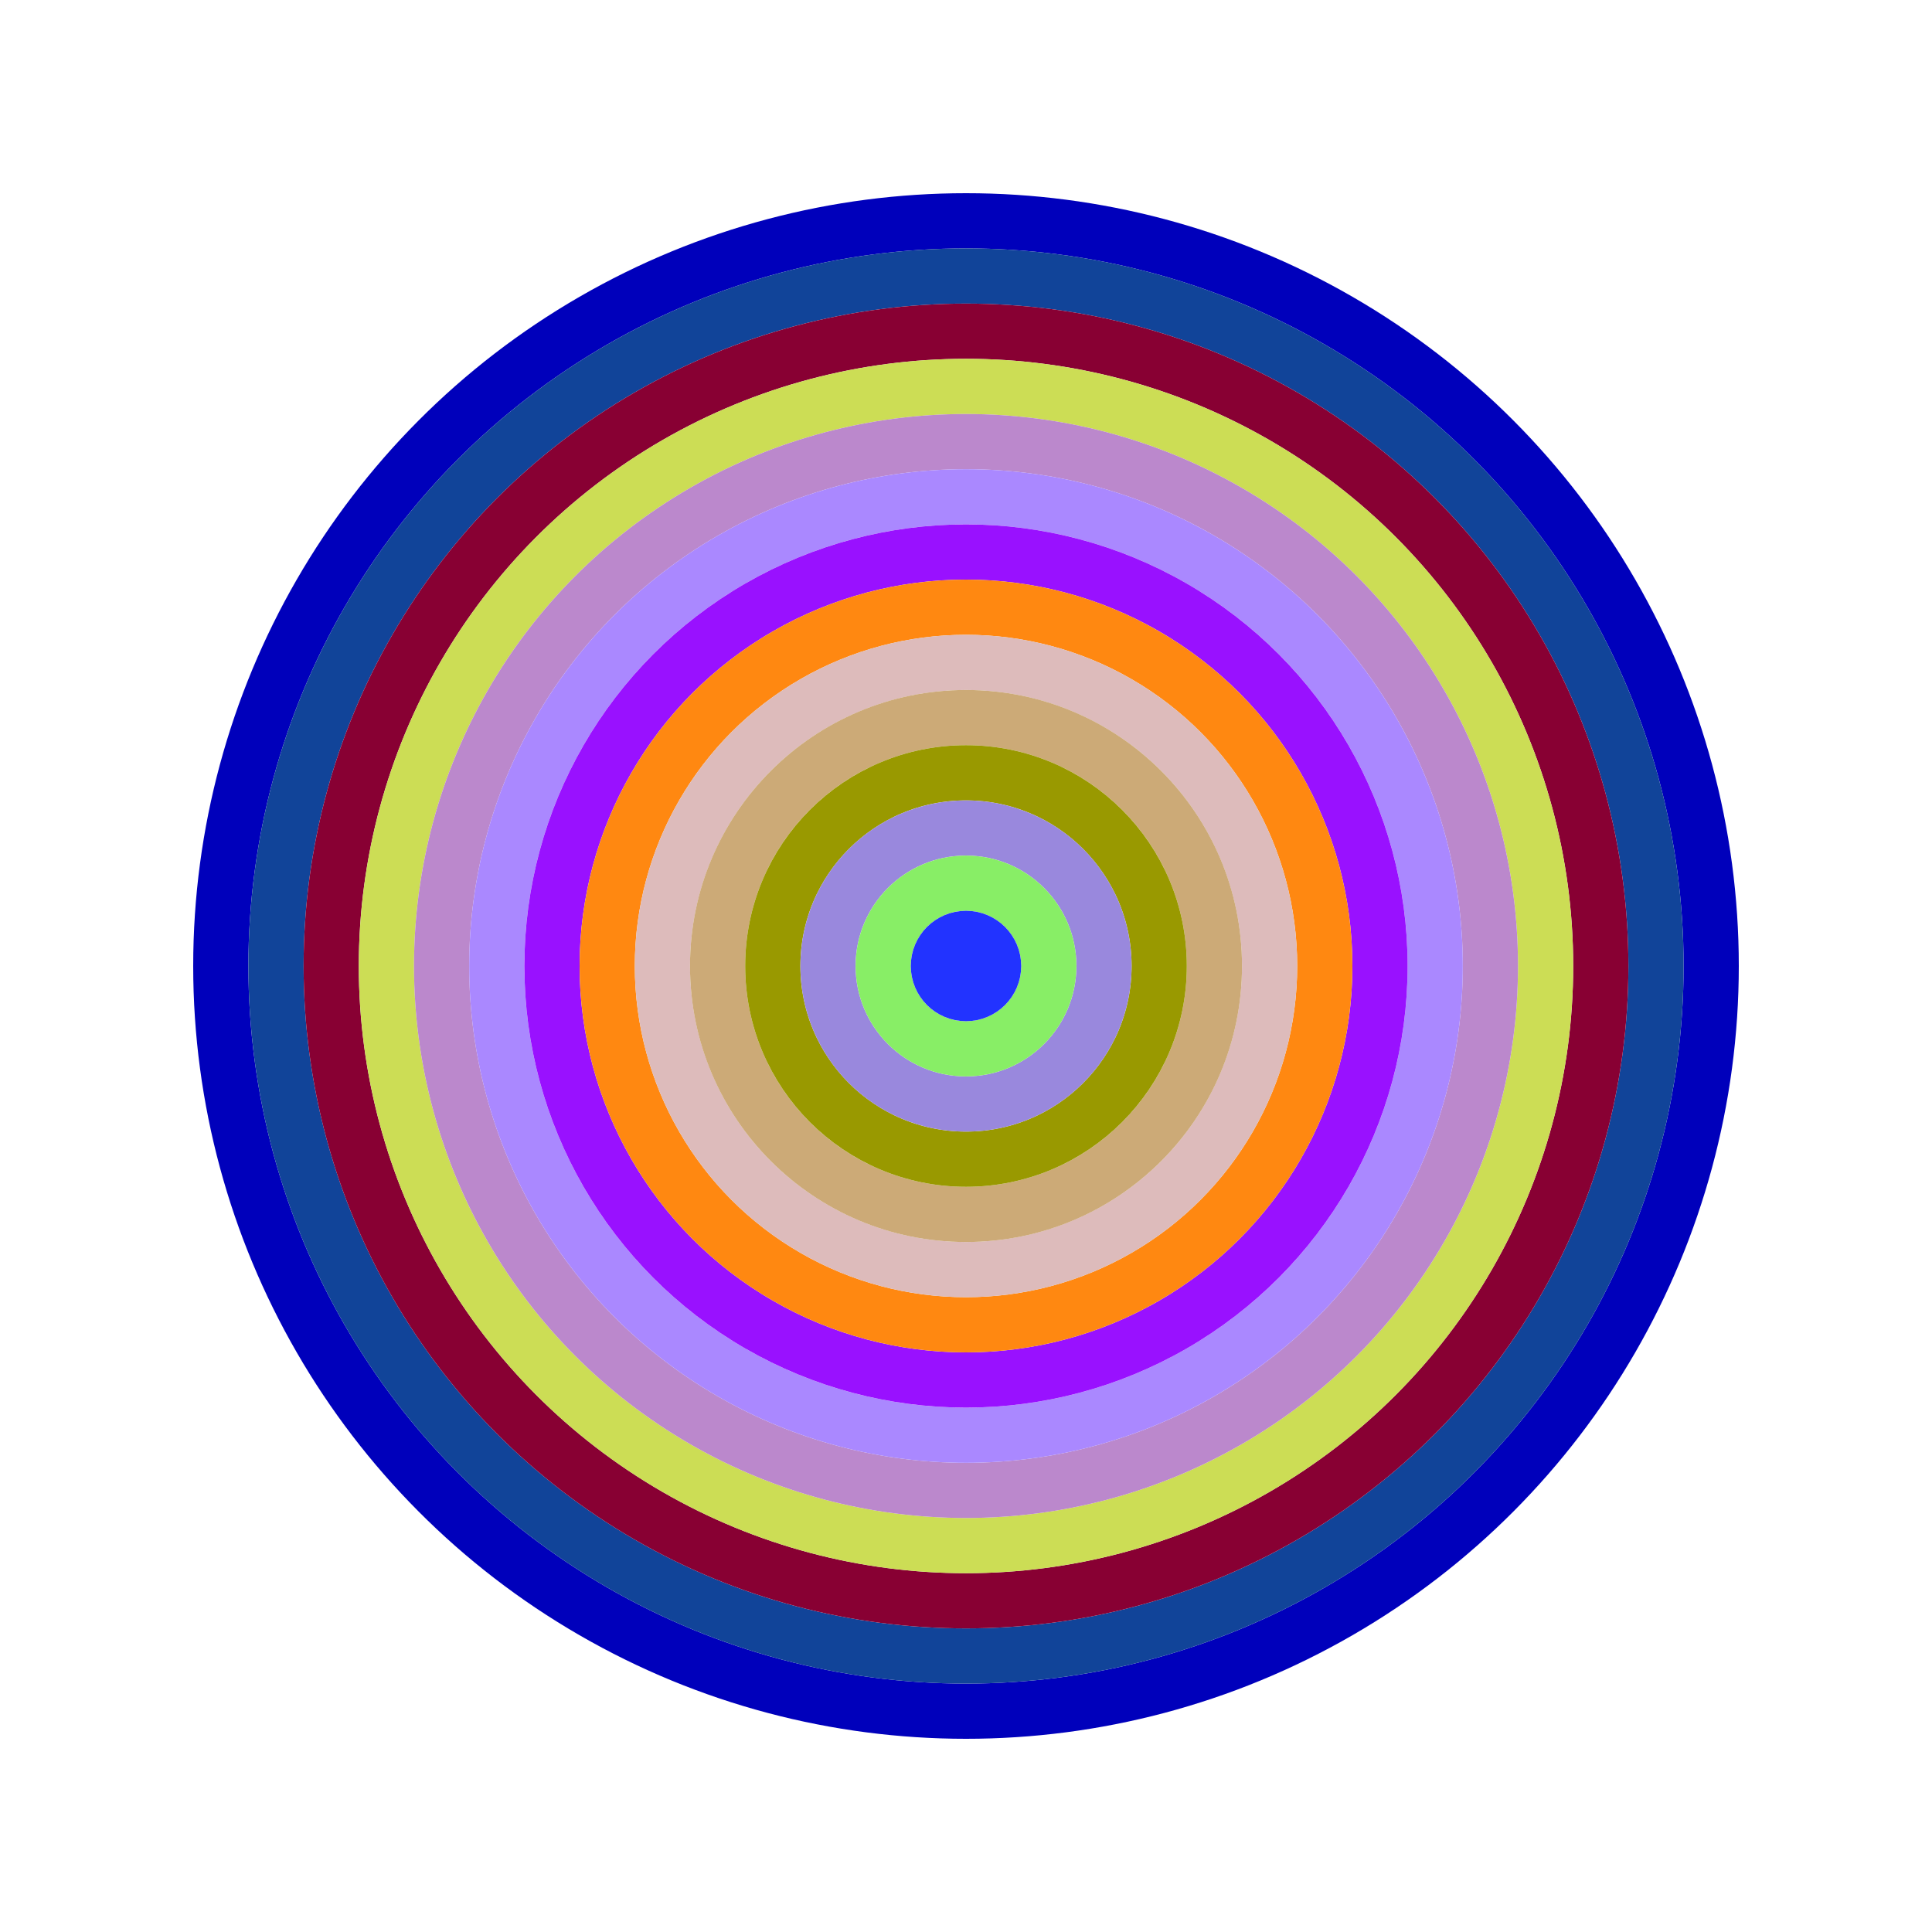
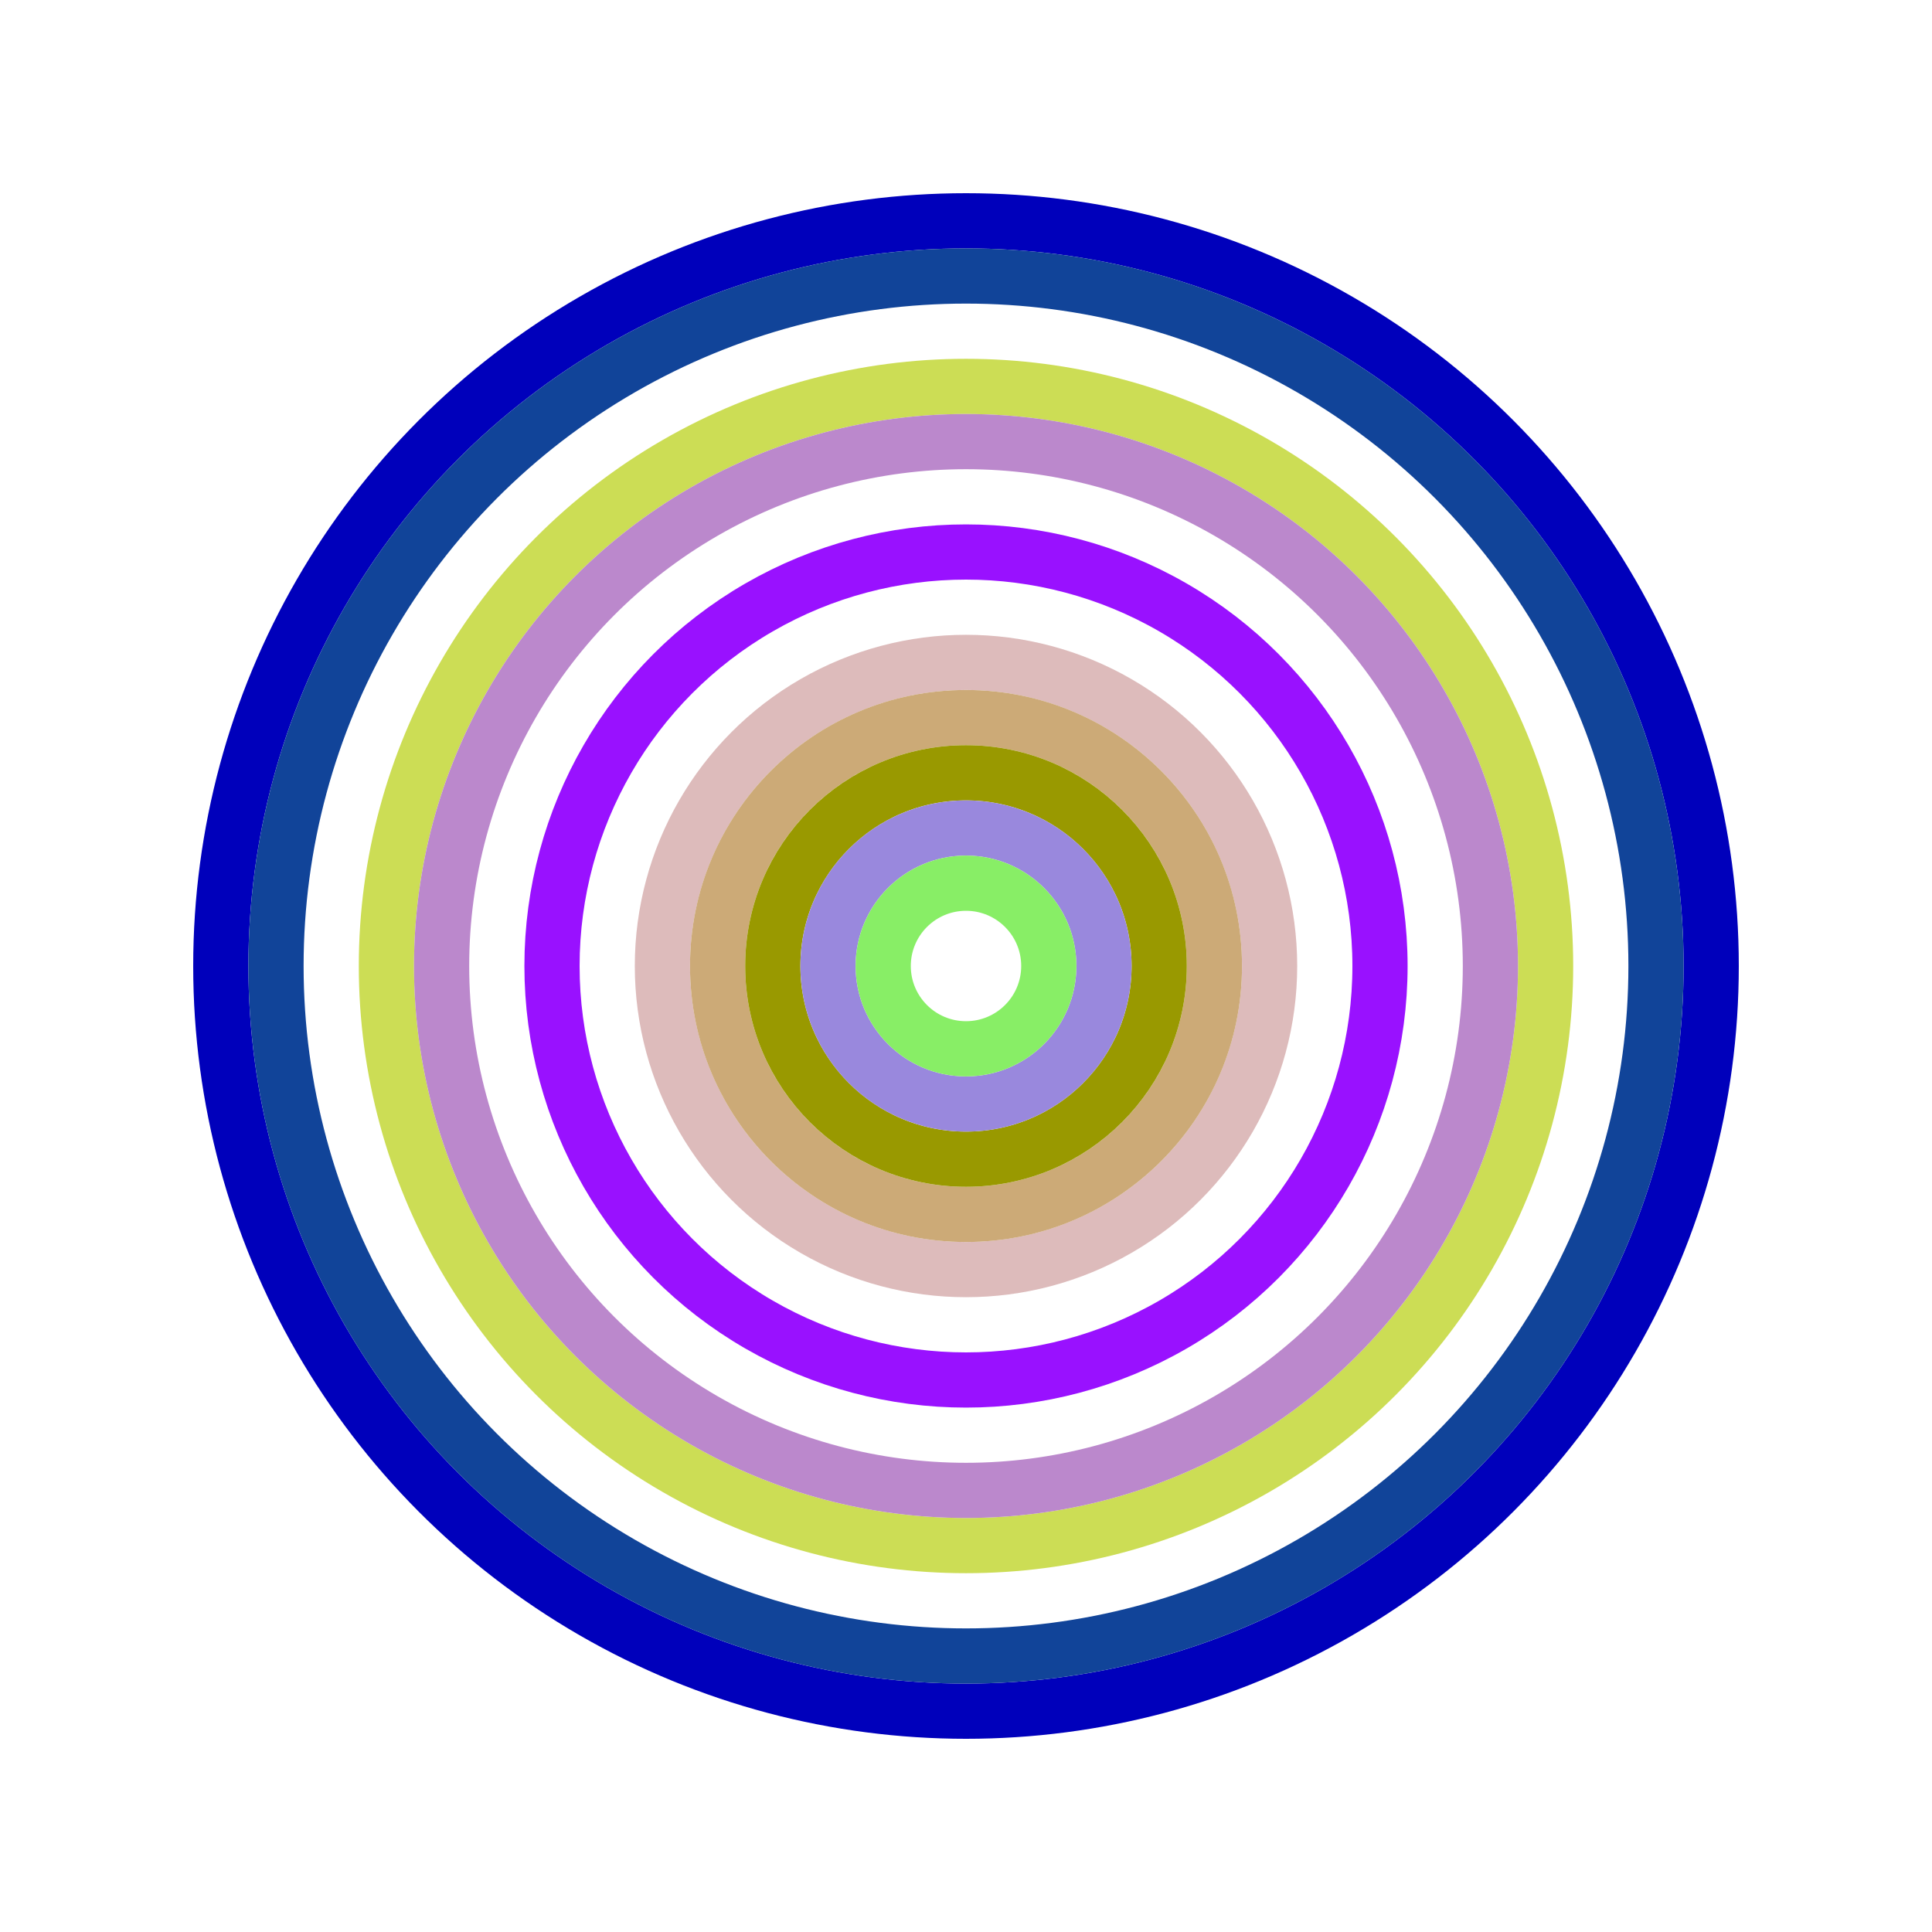
<svg xmlns="http://www.w3.org/2000/svg" id="0xb149803cd5b8ca8f91ff81dbbca799098d8e623f" viewBox="0 0 700 700">
  <style>.a{stroke-width:20;}</style>
  <g class="a" fill="none">
    <circle cx="350" cy="350" r="270" stroke="#00b" />
    <circle cx="350" cy="350" r="250" stroke="#149" />
-     <circle cx="350" cy="350" r="230" stroke="#803" />
    <circle cx="350" cy="350" r="210" stroke="#cd5" />
    <circle cx="350" cy="350" r="190" stroke="#b8c" />
-     <circle cx="350" cy="350" r="170" stroke="#a8f" />
    <circle cx="350" cy="350" r="150" stroke="#91f" />
-     <circle cx="350" cy="350" r="130" stroke="#f81" />
    <circle cx="350" cy="350" r="110" stroke="#dbb" />
    <circle cx="350" cy="350" r="90" stroke="#ca7" />
    <circle cx="350" cy="350" r="70" stroke="#990" />
    <circle cx="350" cy="350" r="50" stroke="#98d" />
    <circle cx="350" cy="350" r="30" stroke="#8e6" />
-     <circle cx="350" cy="350" r="10" stroke="#23f" />
  </g>
</svg>